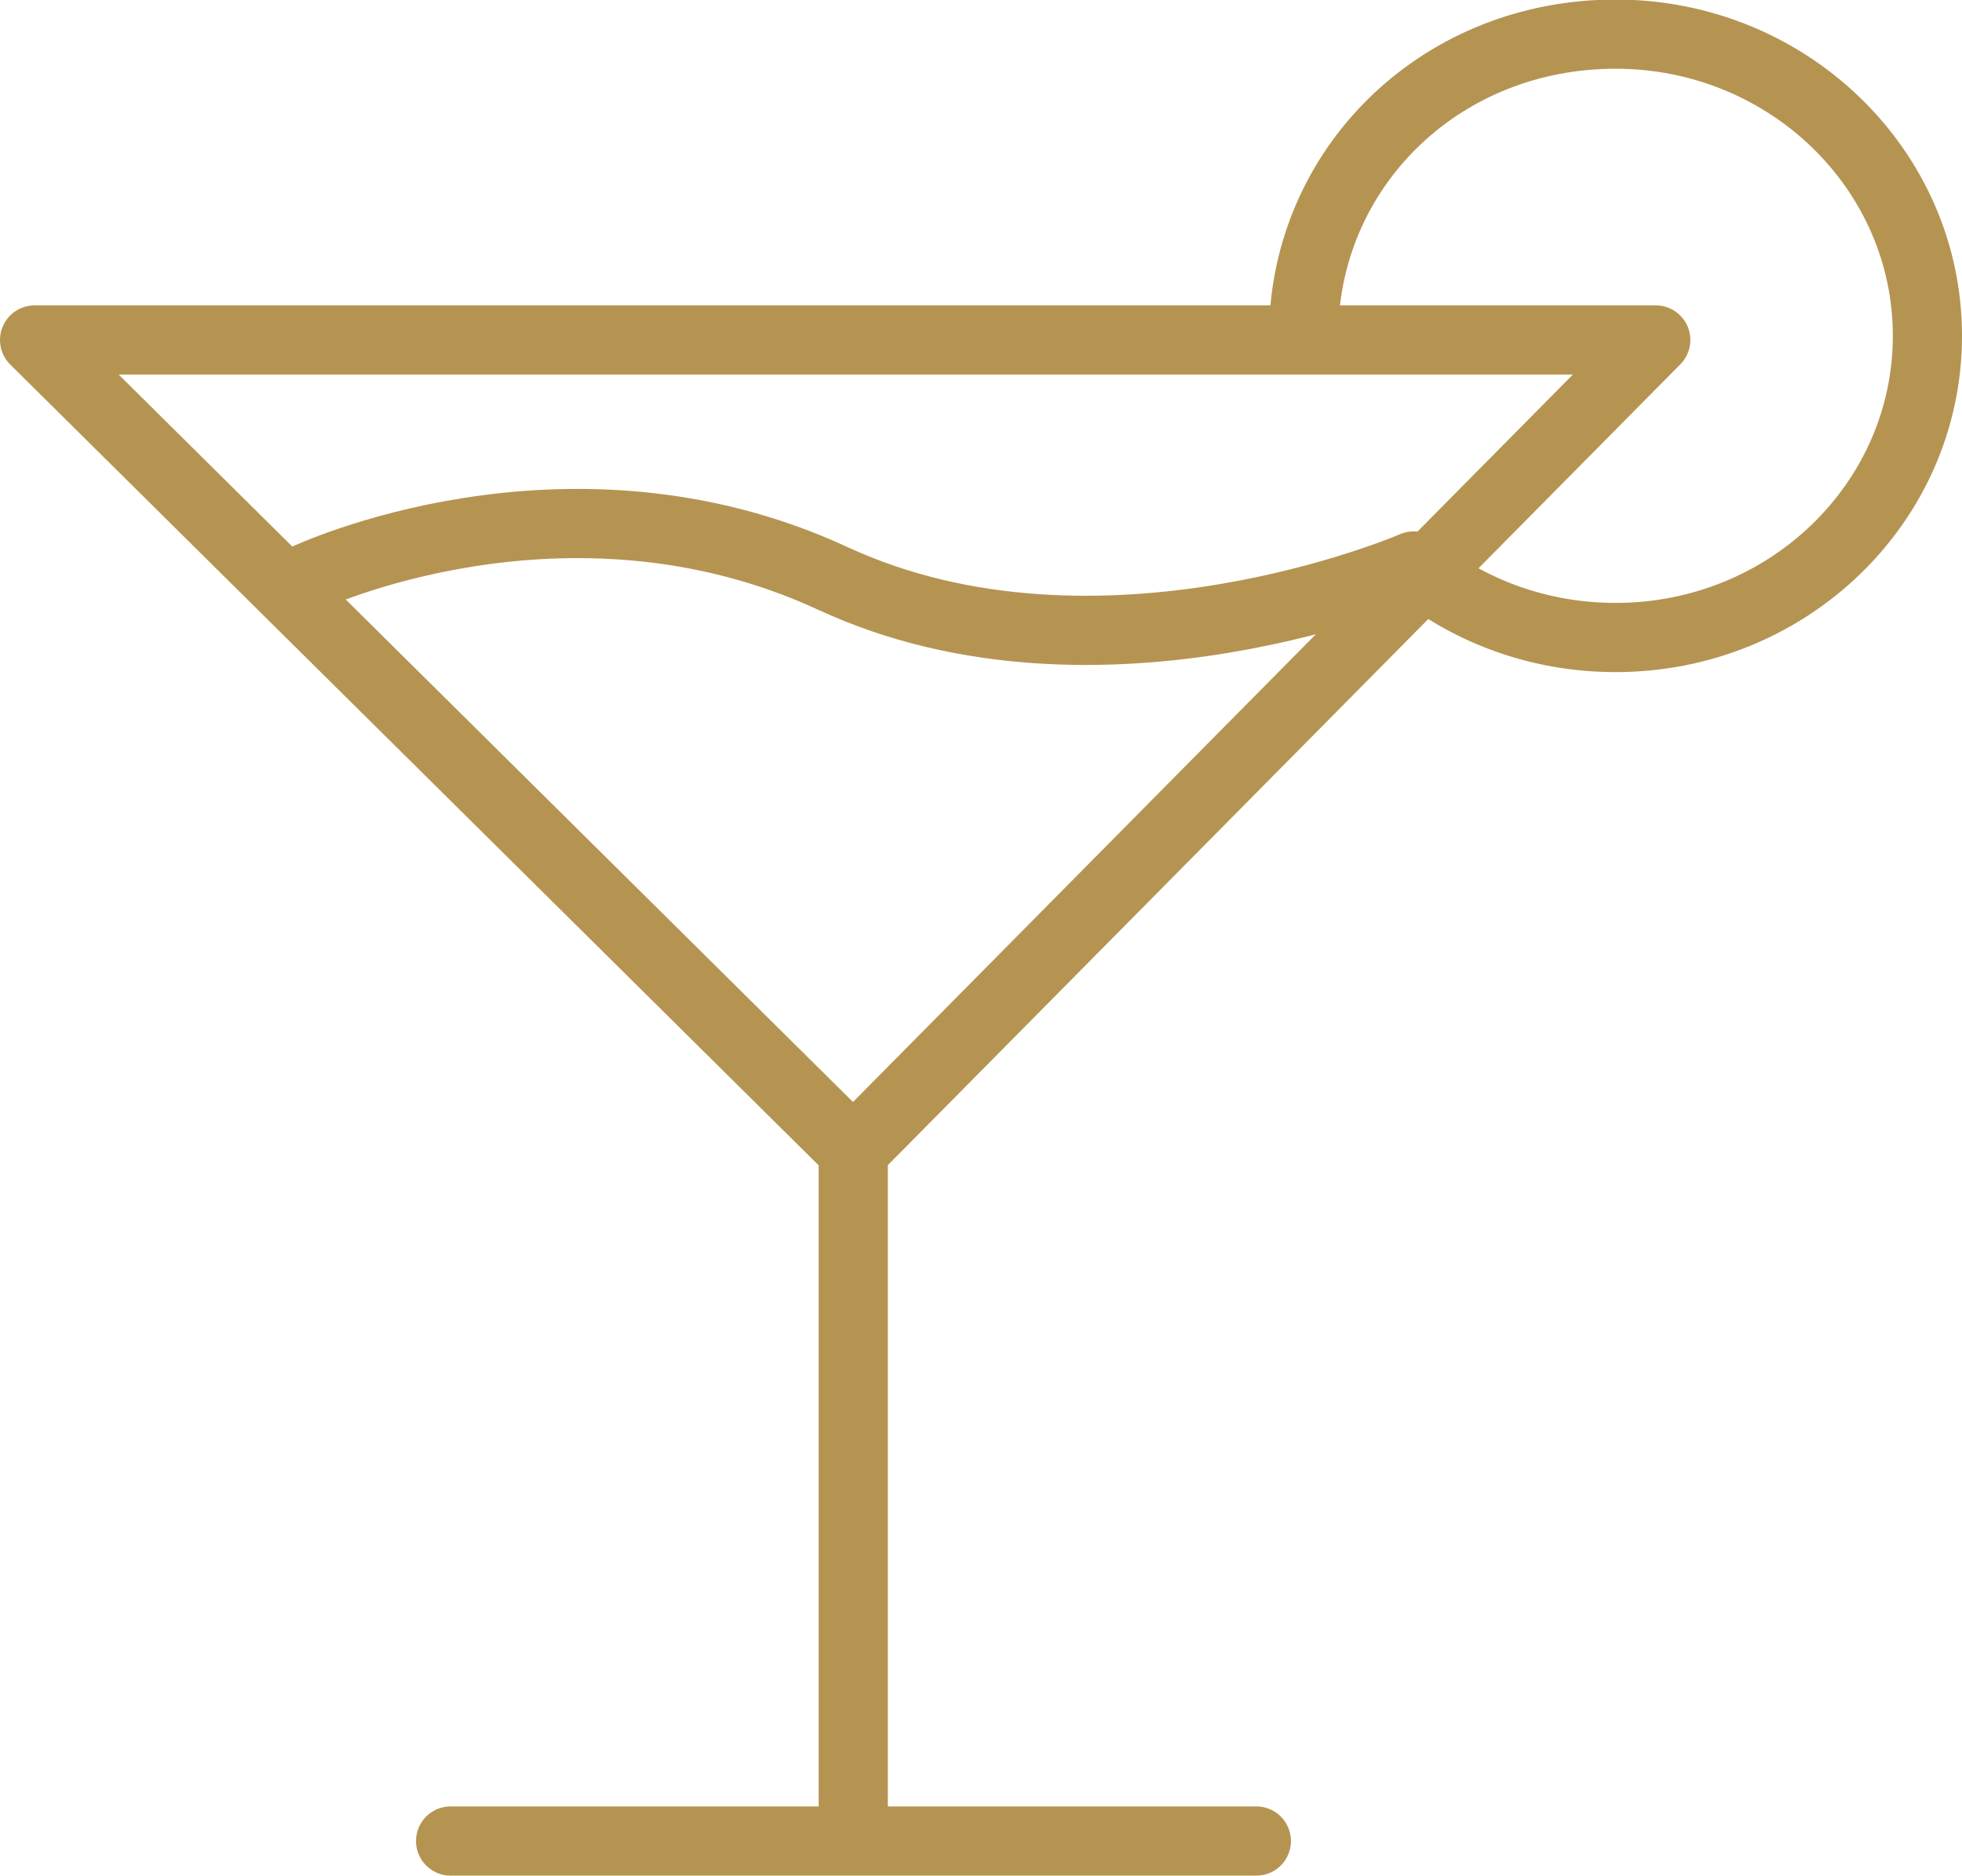
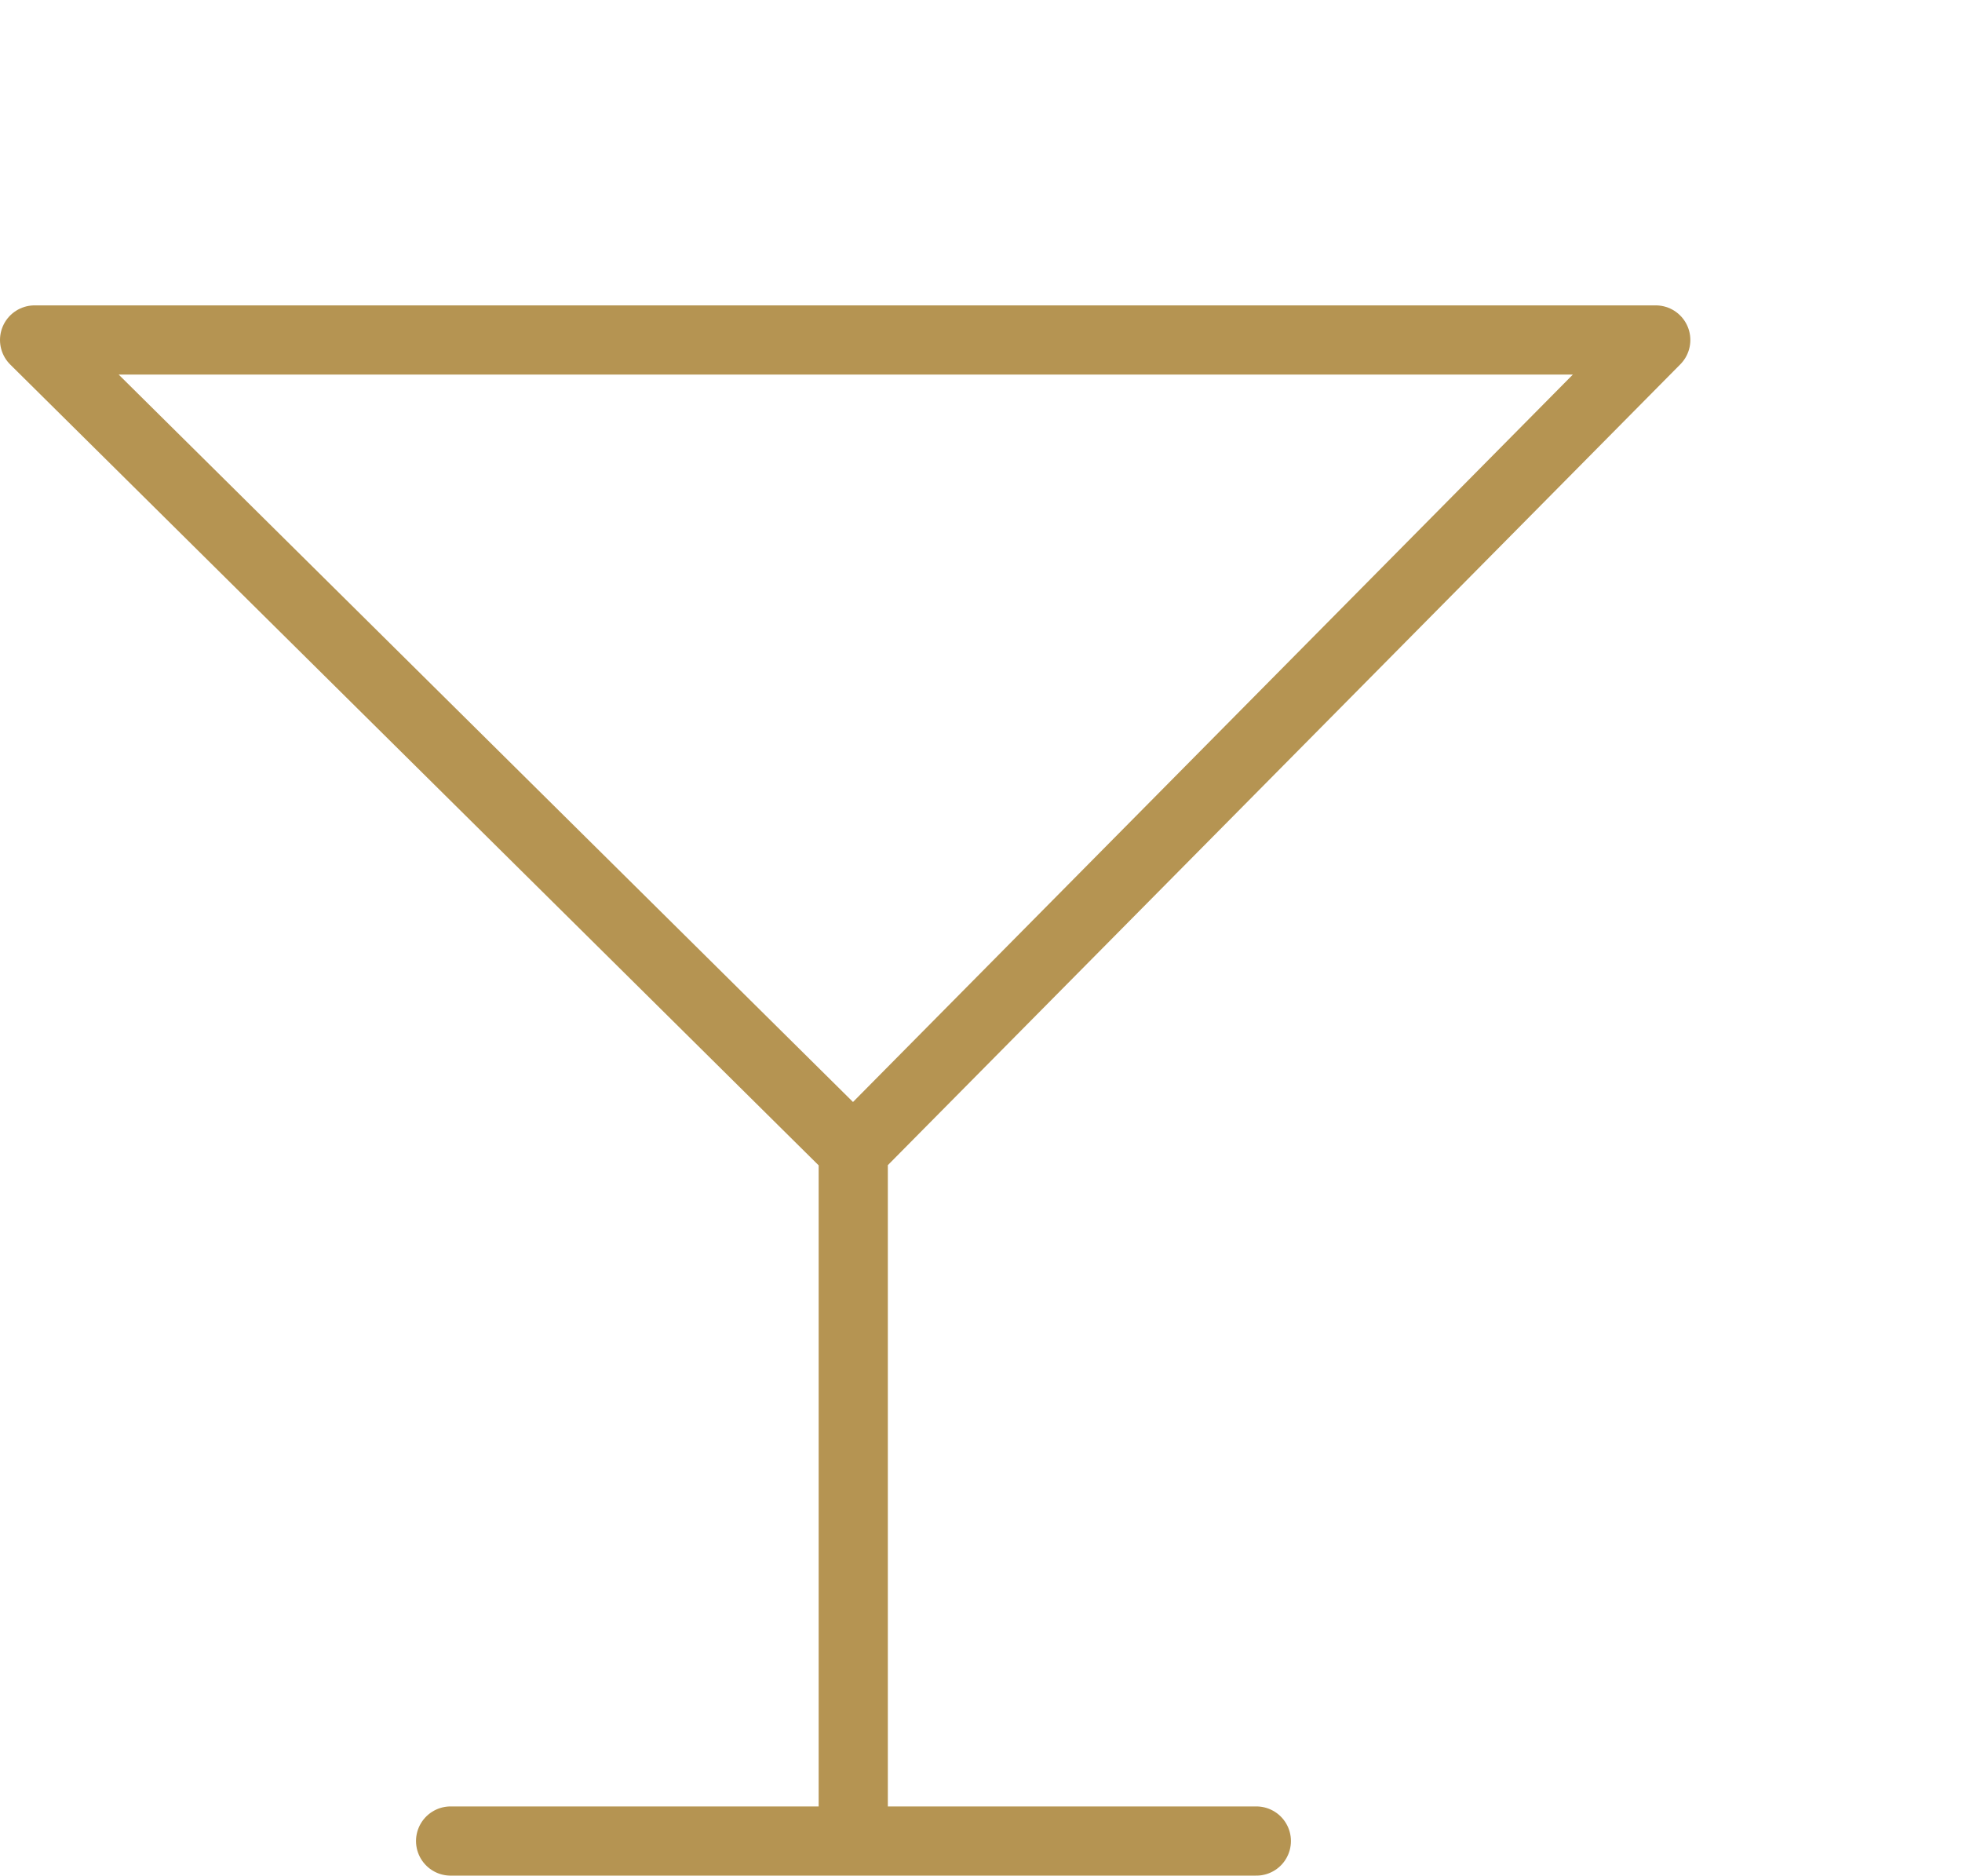
<svg xmlns="http://www.w3.org/2000/svg" id="Layer_2" data-name="Layer 2" viewBox="0 0 42.54 40.66">
  <defs>
    <style>
      .cls-1 {
        fill: none;
        stroke: #b59452;
        stroke-linecap: round;
        stroke-linejoin: round;
        stroke-width: 1.5px;
      }
    </style>
  </defs>
  <g id="Layer_2-2" data-name="Layer 2">
    <g>
      <path class="cls-1" d="M18.5,25.13v14.78M.75,7.37h35.15l-17.4,17.58L.75,7.37ZM9.77,39.91h17.47" />
-       <path class="cls-1" d="M6.63,12.54s5.64-2.68,11.43,0c5.79,2.68,12.59-.27,12.59-.27,1.18.97,2.71,1.55,4.38,1.55,3.74,0,6.76-2.93,6.76-6.54s-3.03-6.54-6.76-6.54-6.61,2.78-6.76,6.27" />
    </g>
  </g>
</svg>